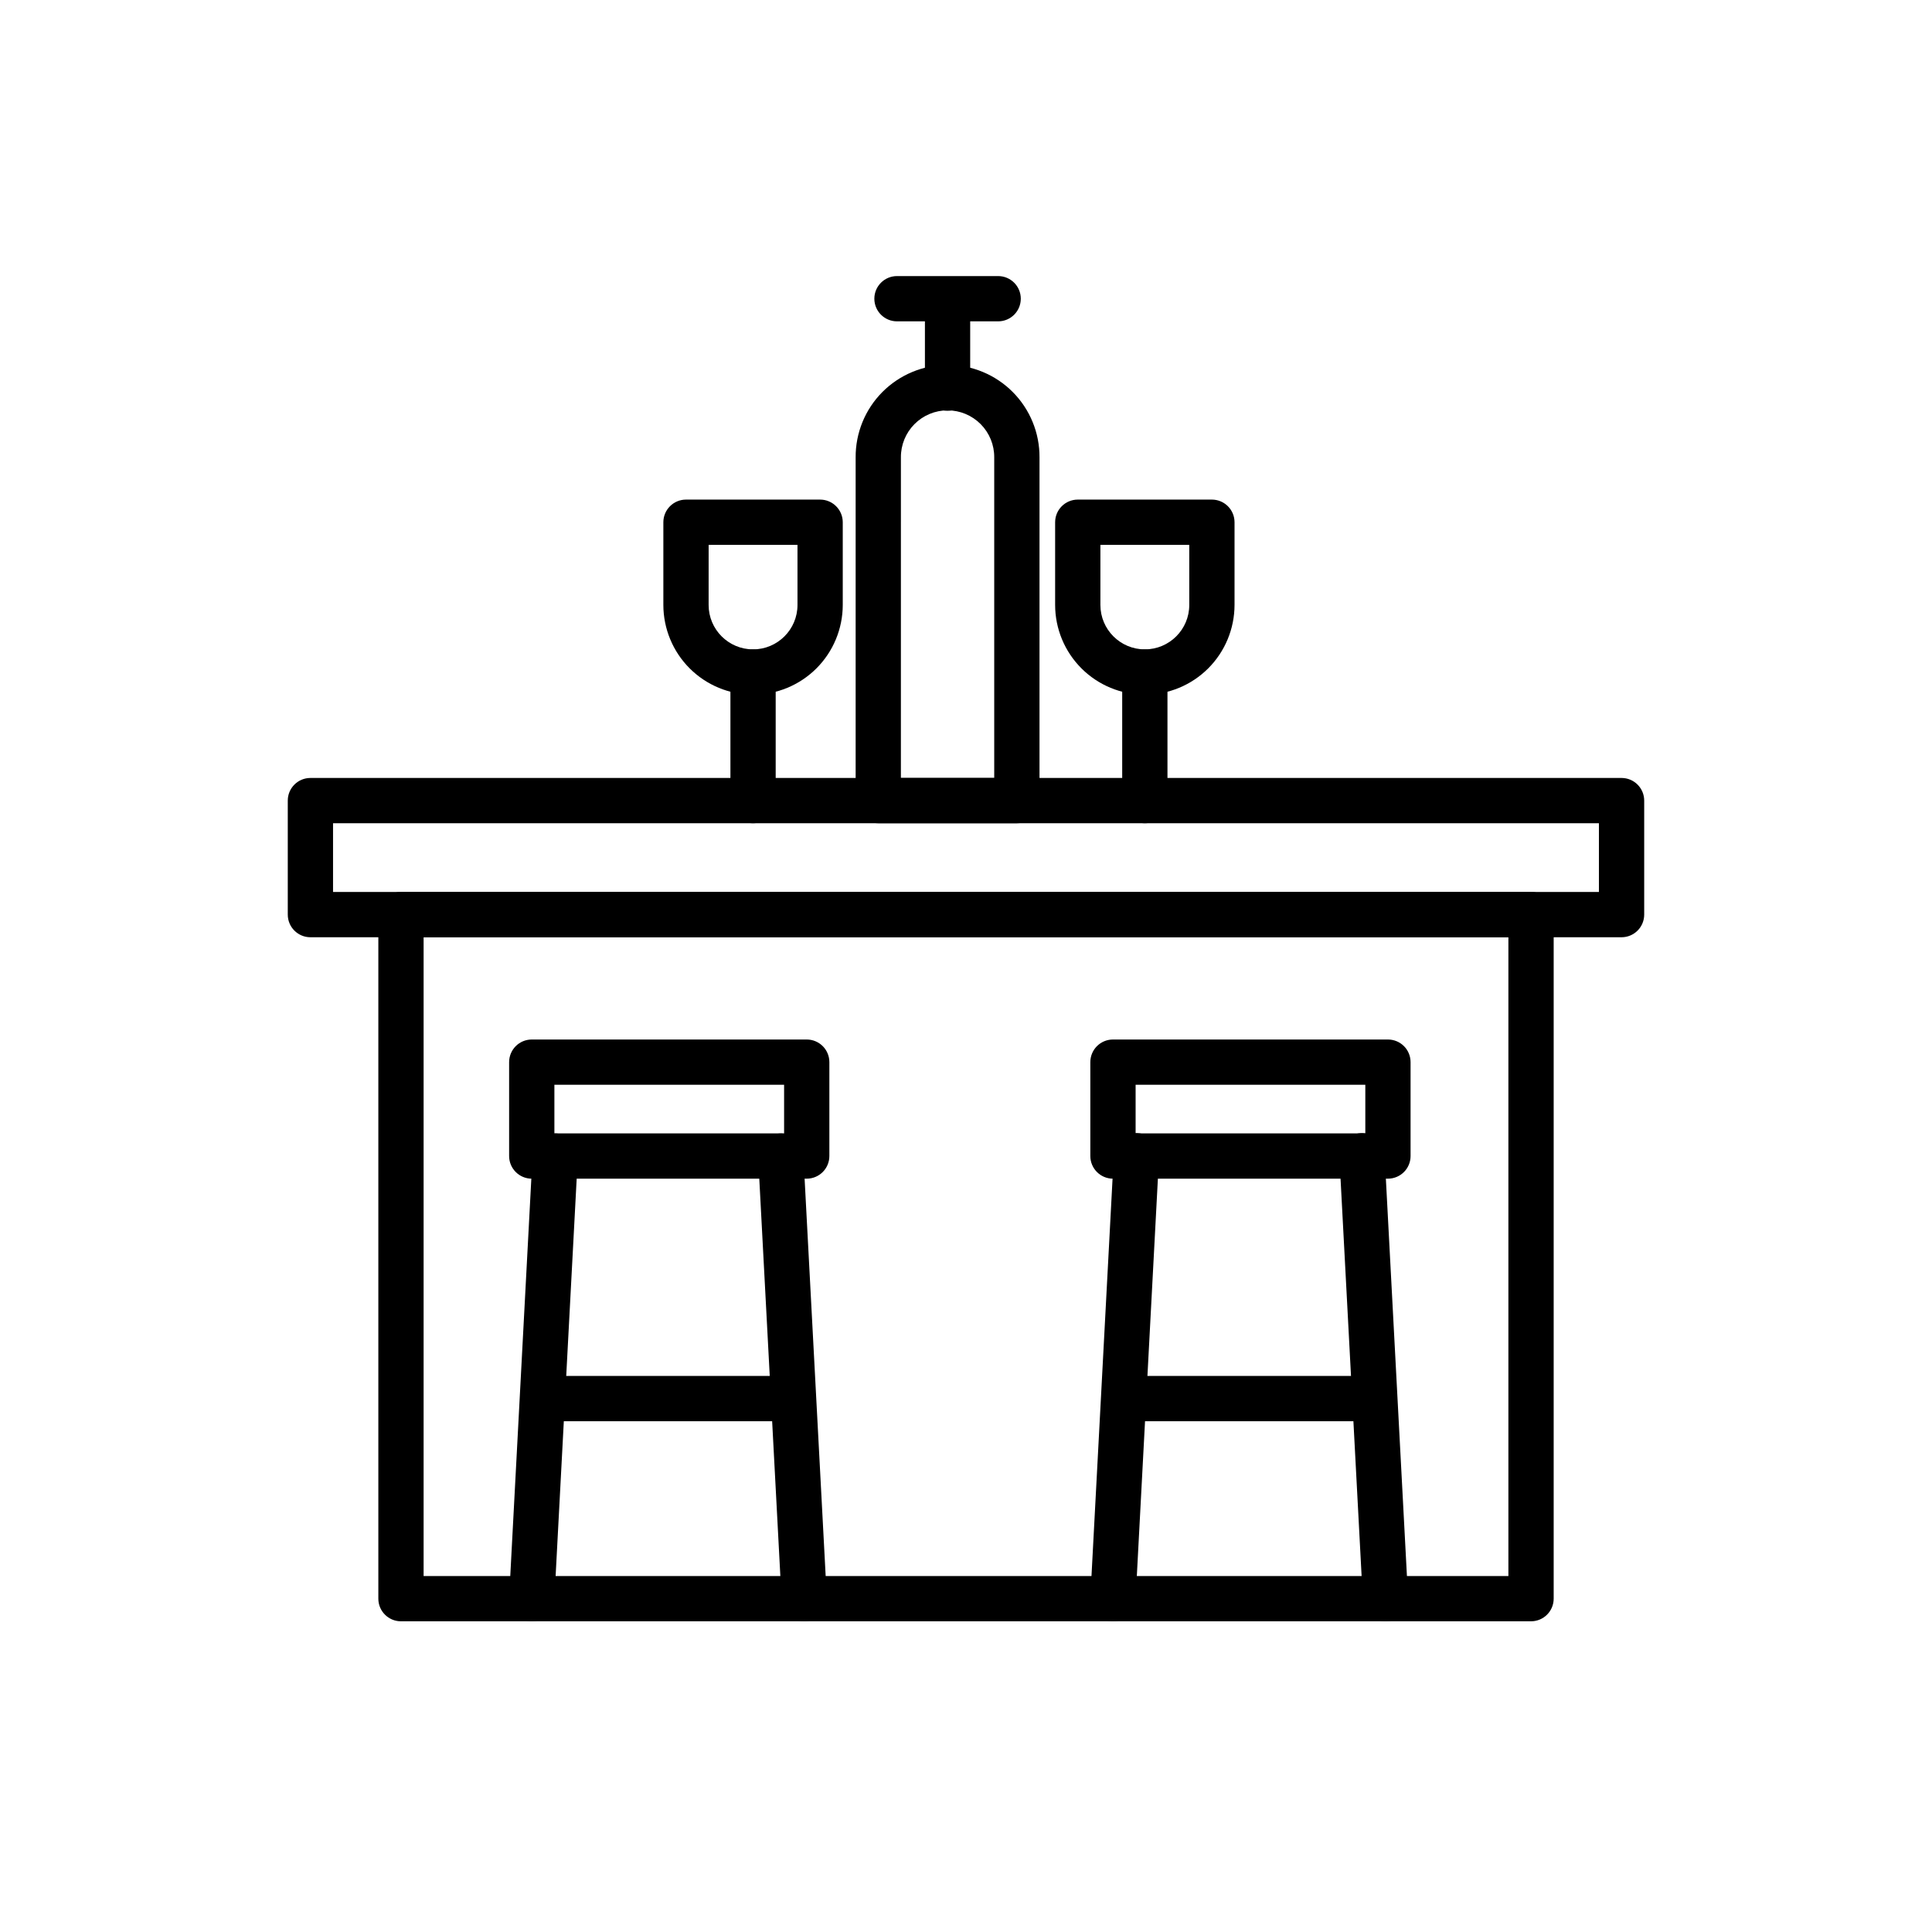
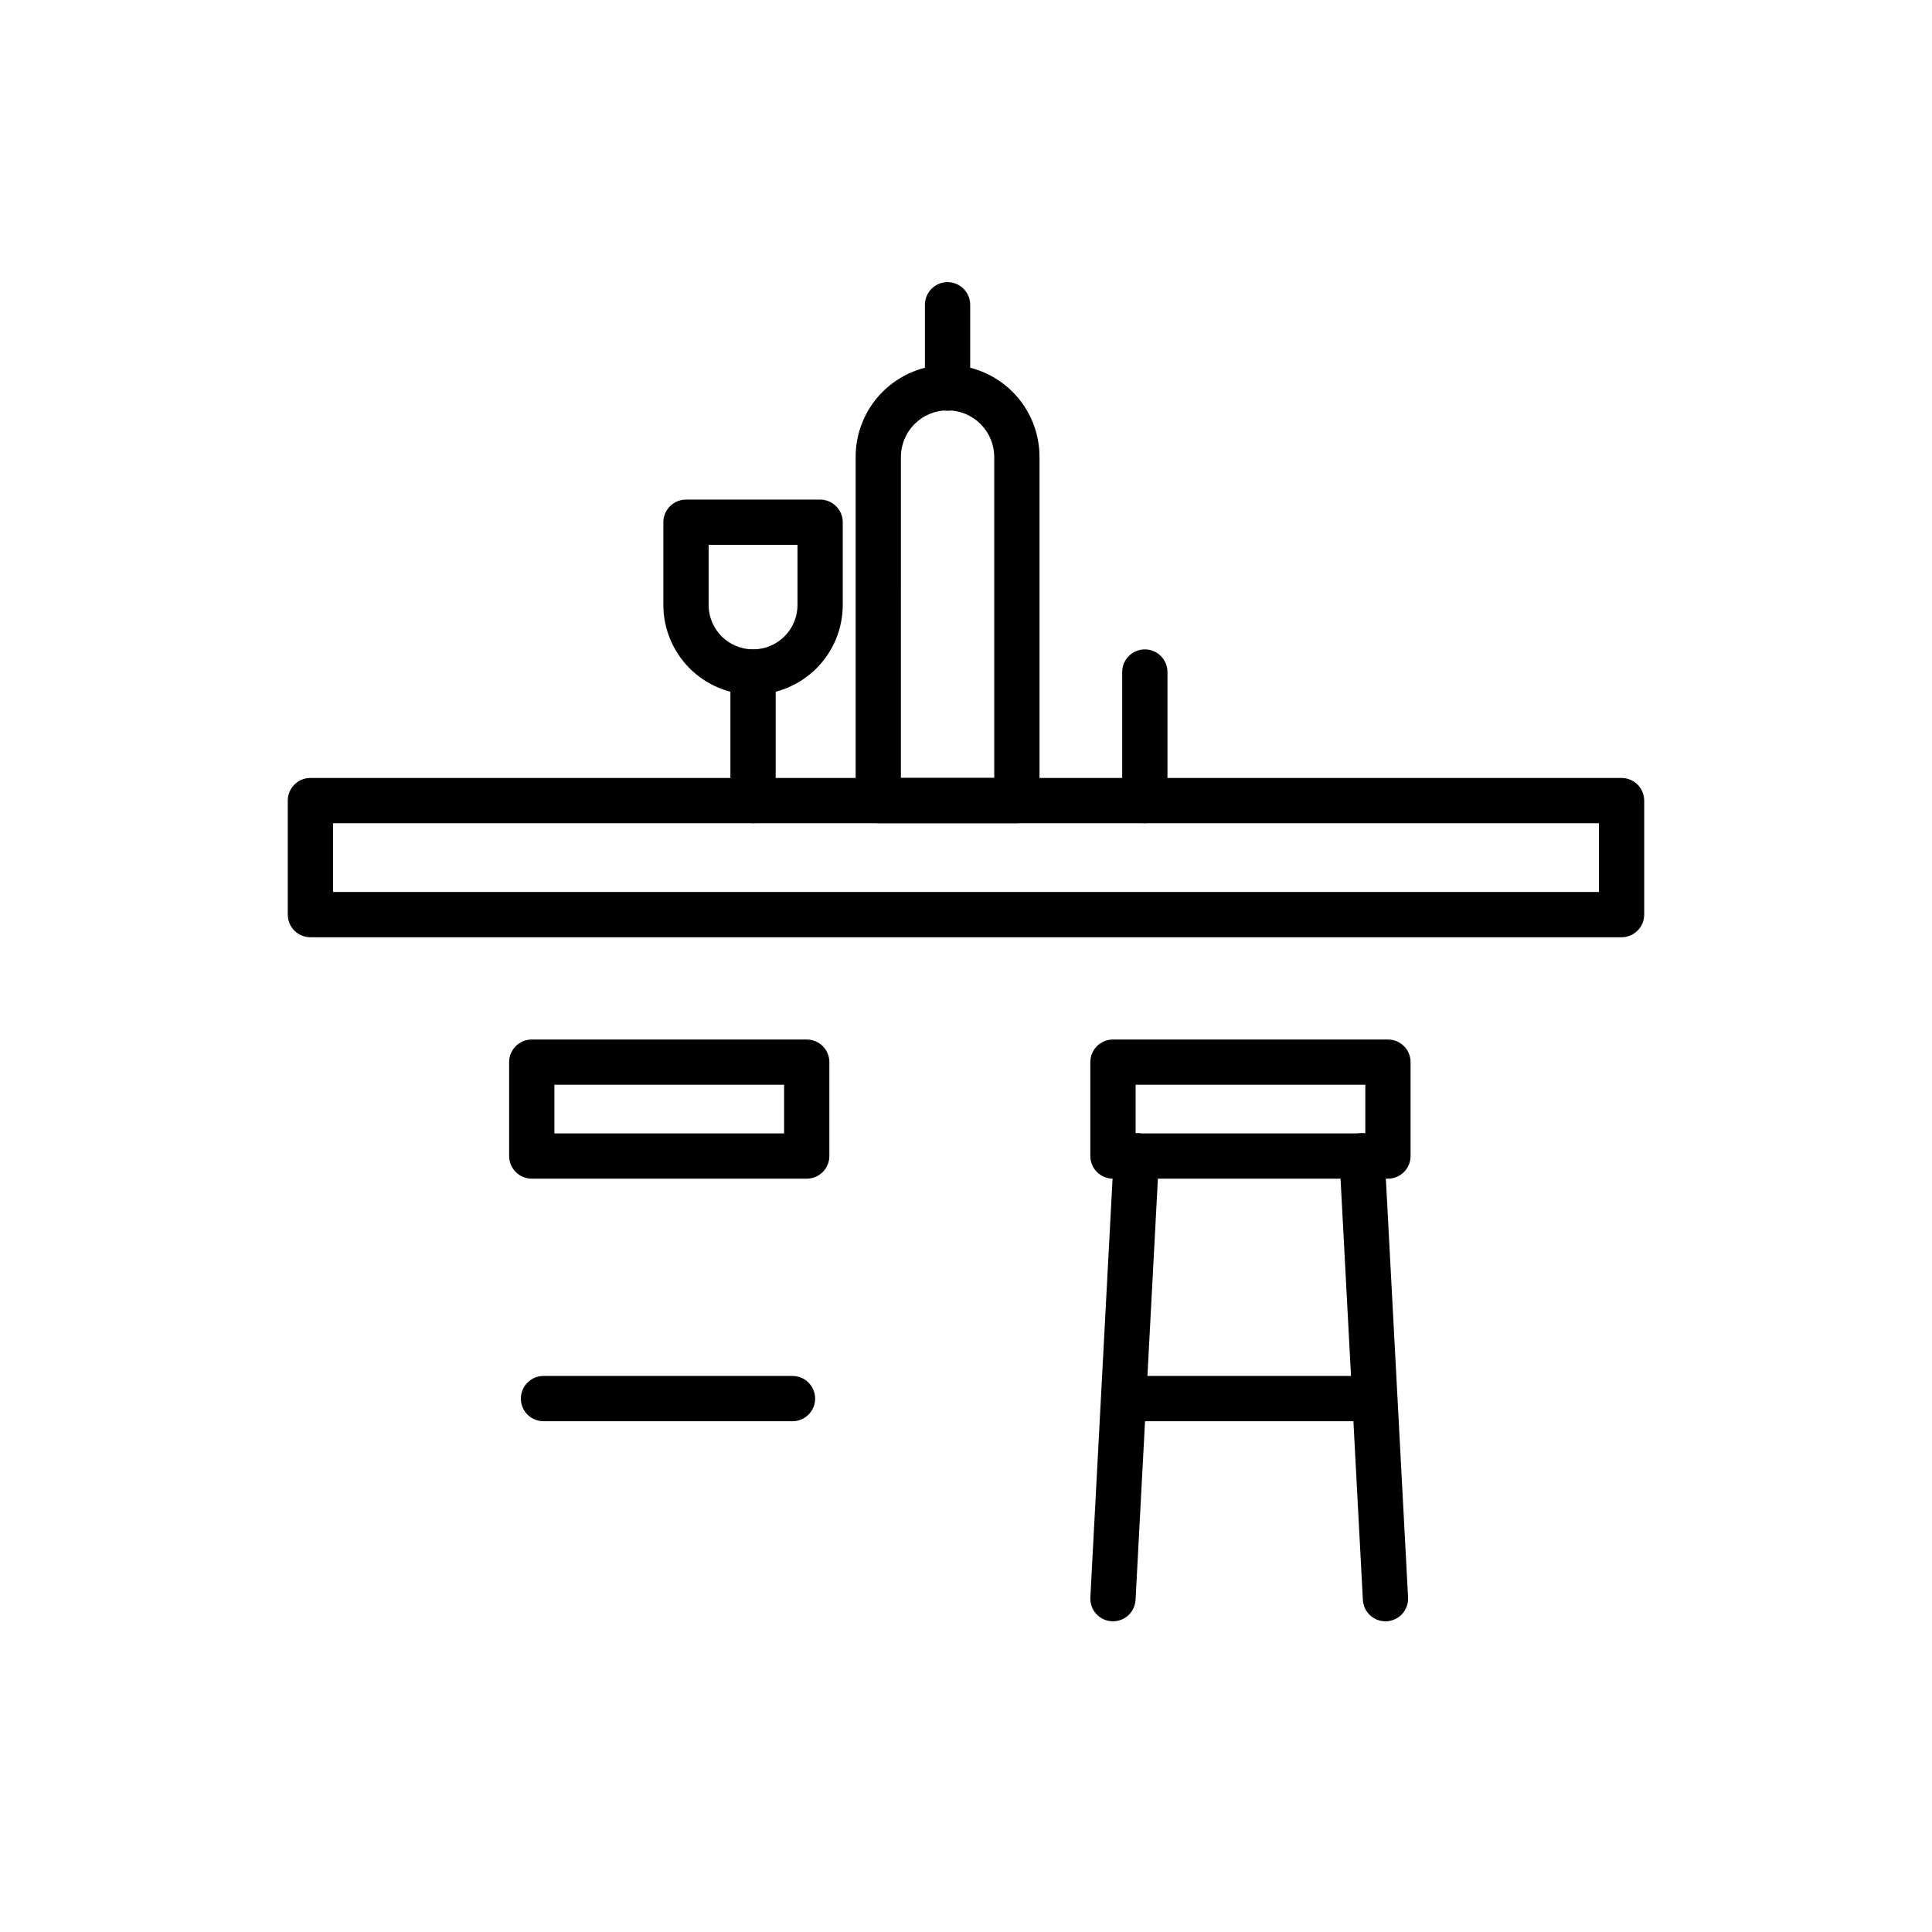
<svg xmlns="http://www.w3.org/2000/svg" fill="#000000" width="800px" height="800px" version="1.1" viewBox="144 144 512 512">
  <g>
    <path d="m573.73 392.38h-347.47 0.004c-3.312 0-6-2.688-6-6v-30.215c0-3.312 2.688-5.996 6-5.996h347.47-0.004c1.594 0 3.117 0.633 4.242 1.758s1.758 2.648 1.758 4.238v30.215c0 1.594-0.633 3.117-1.758 4.242s-2.648 1.758-4.242 1.758zm-341.47-11.996h335.47v-18.219h-335.47z" />
-     <path d="m549.74 573.66h-299.48c-3.312 0-5.996-2.684-5.996-5.996v-181.29c0-3.312 2.684-5.996 5.996-5.996h299.48c1.59 0 3.117 0.629 4.242 1.754s1.758 2.652 1.758 4.242v181.29c0 1.59-0.633 3.117-1.758 4.242s-2.652 1.754-4.242 1.754zm-293.48-11.996h287.48v-169.29h-287.48z" />
    <path d="m357.79 456.36h-72.871 0.004c-3.312 0-6-2.688-6-6v-24.883c0-3.312 2.688-5.996 6-5.996h72.871-0.004c1.594 0 3.117 0.629 4.242 1.754s1.758 2.652 1.758 4.242v24.883c0 1.59-0.633 3.117-1.758 4.242s-2.648 1.758-4.242 1.758zm-66.871-11.996h60.875v-12.887h-60.875z" />
-     <path d="m284.92 573.66c-0.109 0-0.215 0-0.324-0.008-1.586-0.082-3.078-0.797-4.141-1.98-1.066-1.184-1.613-2.738-1.531-4.328l6.219-117.3h0.004c0.184-3.301 3.004-5.828 6.305-5.656 3.305 0.176 5.84 2.992 5.676 6.293l-6.219 117.3h-0.004c-0.168 3.184-2.797 5.68-5.984 5.68z" />
-     <path d="m357.12 573.66c-3.188 0-5.816-2.496-5.984-5.68l-6.219-117.3h-0.004c-0.164-3.301 2.371-6.113 5.676-6.289 3.301-0.176 6.121 2.356 6.305 5.656l6.219 117.3 0.004-0.004c0.082 1.59-0.469 3.148-1.531 4.332-1.062 1.184-2.555 1.895-4.144 1.98-0.105 0.004-0.215 0.004-0.32 0.004z" />
    <path d="m354.02 520.64h-65.988c-3.312 0-6-2.684-6-5.996s2.688-6 6-6h65.988c3.312 0 6 2.688 6 6s-2.688 5.996-6 5.996z" />
    <path d="m511.82 456.36h-72.871c-3.312 0-6-2.688-6-6v-24.883c0-3.312 2.688-5.996 6-5.996h72.871c1.59 0 3.117 0.629 4.242 1.754s1.754 2.652 1.754 4.242v24.883c0 1.59-0.629 3.117-1.754 4.242s-2.652 1.758-4.242 1.758zm-66.871-11.996h60.875v-12.887h-60.875z" />
    <path d="m438.95 573.66c-0.109 0-0.215 0-0.324-0.008-1.586-0.082-3.078-0.797-4.141-1.98-1.066-1.184-1.613-2.738-1.531-4.328l6.219-117.3h0.004c0.062-1.602 0.77-3.113 1.953-4.191 1.188-1.078 2.754-1.641 4.356-1.555 1.602 0.086 3.106 0.809 4.168 2.008 1.066 1.199 1.605 2.773 1.5 4.375l-6.219 117.3c-0.168 3.184-2.797 5.68-5.984 5.68z" />
    <path d="m511.16 573.66c-3.188 0-5.816-2.496-5.984-5.68l-6.219-117.3h-0.004c-0.105-1.598 0.438-3.176 1.5-4.375 1.066-1.199 2.566-1.922 4.168-2.008 1.602-0.082 3.172 0.477 4.356 1.555 1.188 1.082 1.891 2.59 1.957 4.195l6.219 117.3v-0.004c0.086 1.59-0.465 3.148-1.527 4.332-1.062 1.184-2.555 1.895-4.144 1.98-0.105 0.004-0.215 0.004-0.32 0.004z" />
    <path d="m508.05 520.64h-65.988c-3.312 0-5.996-2.684-5.996-5.996s2.684-6 5.996-6h65.988c3.312 0 6 2.688 6 6s-2.688 5.996-6 5.996z" />
    <path d="m343.57 328.09c-6.305-0.004-12.348-2.512-16.805-6.969s-6.961-10.5-6.969-16.801v-21.922c0-3.312 2.684-6 6-6h35.547-0.004c1.594 0 3.117 0.633 4.242 1.758s1.758 2.652 1.758 4.242v21.918c-0.008 6.305-2.512 12.348-6.969 16.805-4.457 4.457-10.5 6.965-16.801 6.969zm-11.773-39.695-0.004 15.922c0 6.504 5.273 11.773 11.777 11.773 6.5 0 11.773-5.269 11.773-11.773v-15.918z" />
    <path d="m343.57 362.16c-3.316 0-6-2.688-6-6v-34.066c0-3.312 2.684-6 6-6 3.312 0 5.996 2.688 5.996 6v34.066c0 1.59-0.629 3.117-1.754 4.242s-2.652 1.758-4.242 1.758z" />
-     <path d="m447.39 328.09c-6.301-0.004-12.344-2.512-16.801-6.969s-6.965-10.5-6.969-16.801v-21.922c0-3.312 2.684-6 5.996-6h35.547c1.59 0 3.117 0.633 4.242 1.758s1.758 2.652 1.758 4.242v21.918c-0.008 6.305-2.516 12.348-6.969 16.805-4.457 4.457-10.5 6.965-16.805 6.969zm-11.773-39.695v15.922c0 6.504 5.269 11.773 11.773 11.773 6.504 0 11.777-5.269 11.777-11.773v-15.918z" />
    <path d="m447.39 362.16c-3.312 0-5.996-2.688-5.996-6v-34.066c0-3.312 2.684-6 5.996-6s6 2.688 6 6v34.066c0 1.59-0.633 3.117-1.758 4.242s-2.648 1.758-4.242 1.758z" />
    <path d="m413.48 362.16h-36.73c-3.312 0-5.996-2.688-5.996-6v-90.941c-0.039-6.488 2.508-12.723 7.082-17.324 4.574-4.598 10.793-7.188 17.281-7.188 6.484 0 12.707 2.59 17.277 7.188 4.574 4.602 7.125 10.836 7.086 17.324v90.941c0 1.594-0.633 3.117-1.758 4.242s-2.652 1.758-4.242 1.758zm-30.734-11.996h24.734v-84.945c0.031-3.297-1.262-6.469-3.582-8.812-2.324-2.34-5.484-3.66-8.785-3.66-3.297 0-6.457 1.32-8.781 3.66-2.32 2.344-3.613 5.516-3.582 8.812z" />
    <path d="m395.11 252.86c-3.312 0-5.996-2.688-5.996-6v-22.094c0-3.312 2.684-6 5.996-6s6 2.688 6 6v22.094c0 1.59-0.633 3.117-1.758 4.242s-2.648 1.758-4.242 1.758z" />
-     <path d="m408.52 229.16h-26.809c-3.312 0-6-2.684-6-6 0-3.312 2.688-5.996 6-5.996h26.809c3.312 0 6 2.684 6 5.996 0 3.316-2.688 6-6 6z" />
  </g>
</svg>